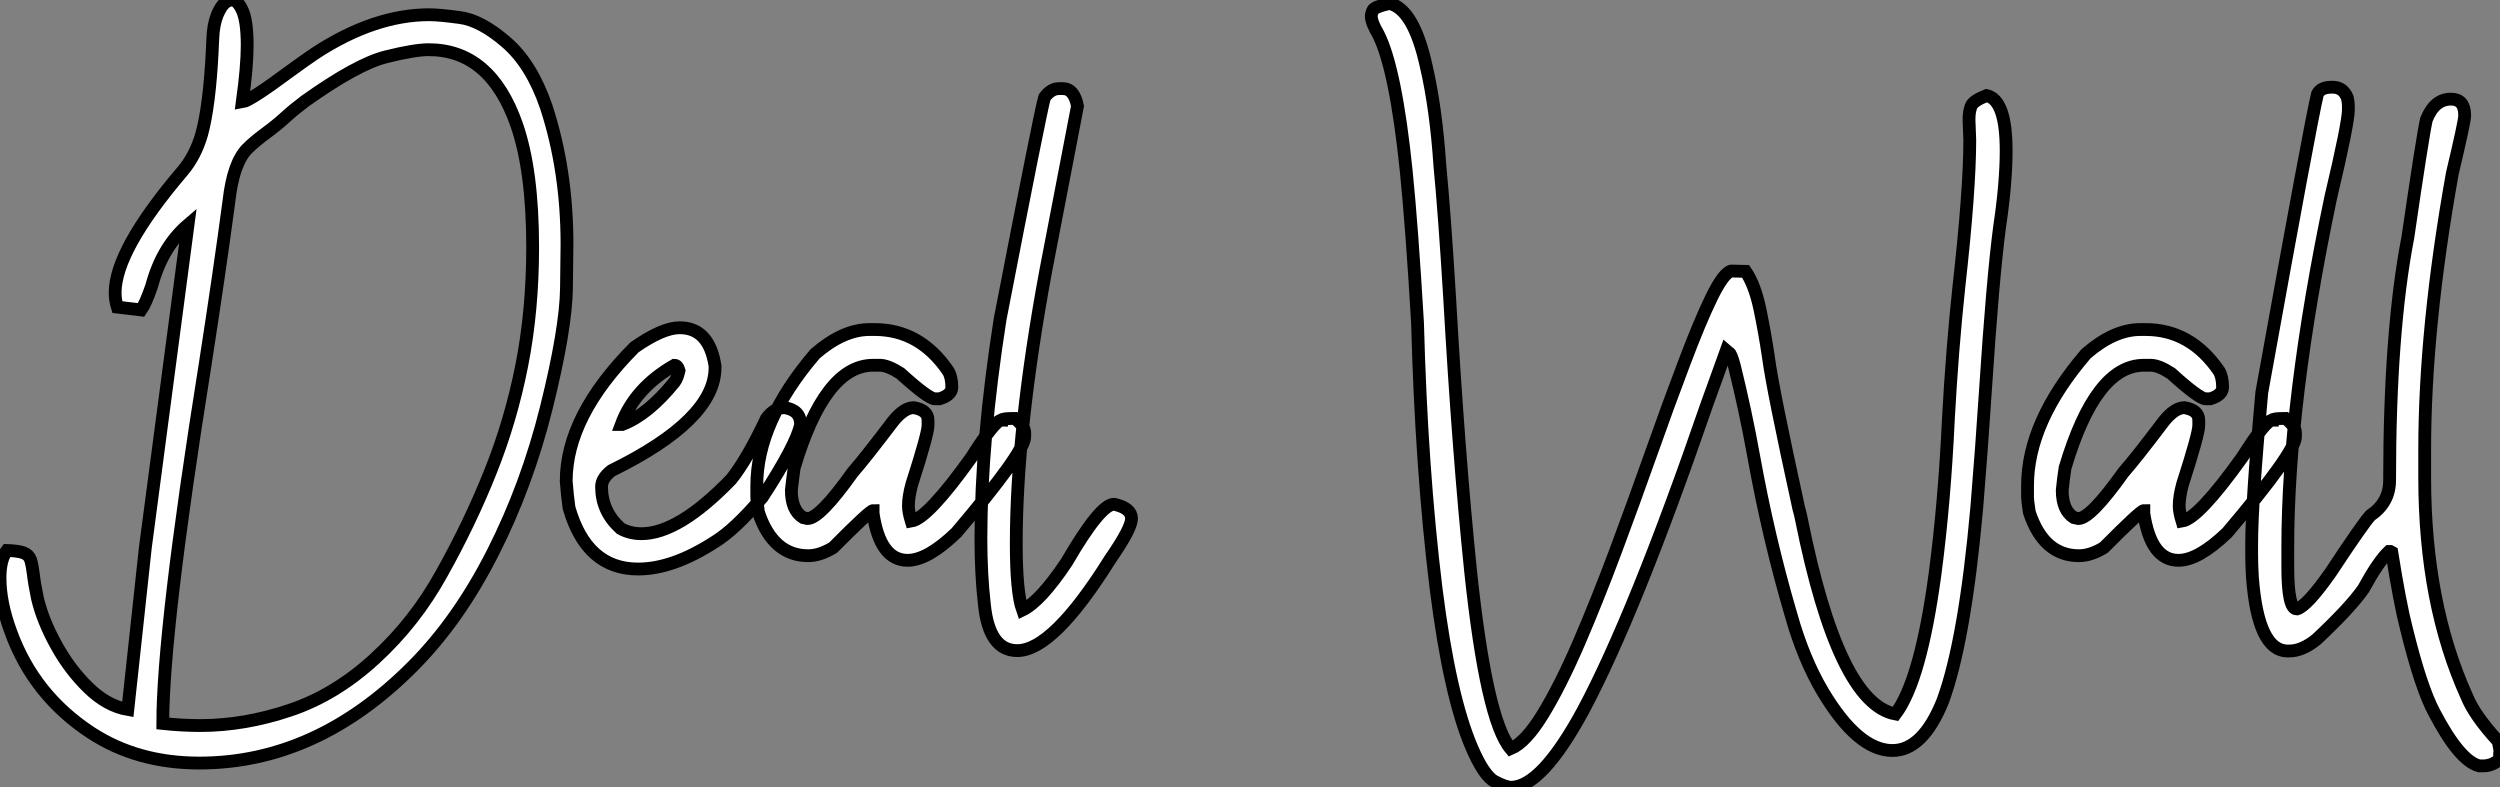
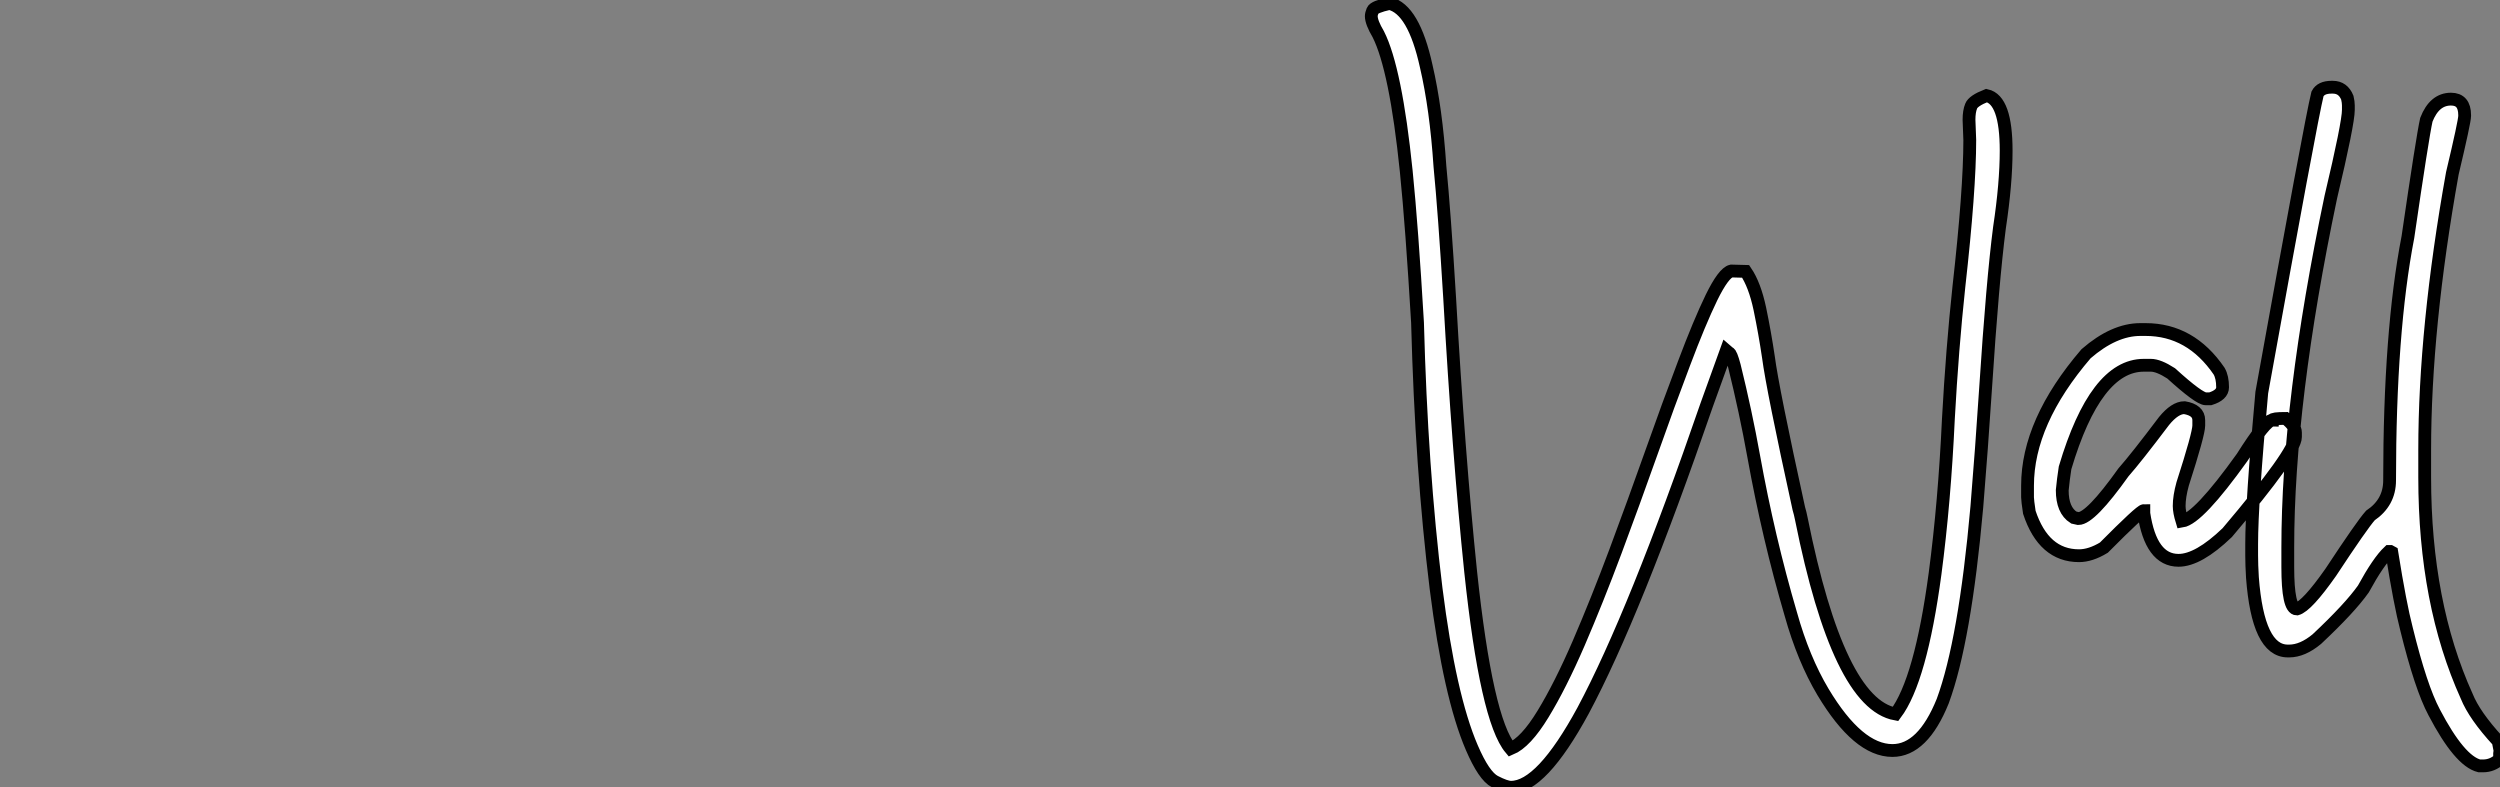
<svg xmlns="http://www.w3.org/2000/svg" viewBox="2.19 -43.42 195.2 61.47">
  <rect x="2.19" y="-43.42" width="195.2" height="61.47" fill="#808080" stroke="none" />
-   <path d="M17.75 16.16L17.75 16.16Q12.93 16.16 9.32 13.81L9.32 13.81Q4.84 10.88 3.04 5.93L3.04 5.93Q2.19 3.64 2.19 1.70L2.19 1.70Q2.19 0.27 2.73-0.44L2.73-0.44Q3.61-0.41 4.02-0.26Q4.43-0.11 4.57 0.27Q4.70 0.66 4.79 1.38Q4.87 2.11 5.11 3.28L5.11 3.28Q5.52 5.03 6.58 6.95Q7.63 8.86 9.09 10.28Q10.55 11.70 12.17 11.98L12.17 11.98L13.54-0.68L16.87-25.87Q14.85-24.14 14.03-21.08L14.03-21.08Q13.56-19.71 13.21-19.22L13.21-19.22L11.35-19.44Q11.18-19.99 11.18-20.56L11.18-20.56Q11.18-23.87 16.41-30.02L16.41-30.02Q17.45-31.23 17.94-32.95L17.94-32.95Q18.54-35.14 18.76-39.40L18.76-39.40Q18.79-40.22 18.84-40.93L18.84-40.93Q18.95-41.95 19.33-42.63L19.33-42.63Q19.74-43.42 20.32-43.42L20.32-43.42Q20.70-43.42 21.05-42.74L21.05-42.74Q21.49-41.92 21.49-39.89L21.49-39.89Q21.49-38.20 21.11-35.46L21.11-35.46Q21.71-35.55 24.77-37.82L24.77-37.82Q26.00-38.72 26.82-39.27L26.82-39.27Q31.42-42.27 35.71-42.27L35.71-42.27Q36.48-42.27 38.10-42.05Q39.73-41.84 41.71-40.13Q43.70-38.42 44.84-35.08L44.84-35.08Q46.46-30.13 46.46-24.36L46.46-24.36Q46.46-24.09 46.42-20.92Q46.38-17.75 44.86-11.63Q43.34-5.52 40.66-0.25Q37.98 5.03 34.43 8.59L34.43 8.59Q26.91 16.16 17.75 16.16ZM17.83 13.23L17.83 13.23Q21.27 13.23 24.81 12.04Q28.36 10.86 31.47 8.00Q34.59 5.14 36.67 1.37L36.67 1.37Q38.88-2.57 40.48-6.58Q42.08-10.58 42.93-14.89Q43.78-19.20 43.78-24.12L43.78-24.12Q43.78-30.11 42.52-33.71L42.52-33.71Q40.47-39.54 35.66-39.54L35.66-39.54Q34.56-39.54 32.32-38.98Q30.08-38.42 26.00-35.52L26.00-35.52Q25.16-34.89 24.49-34.28Q23.82-33.66 22.89-32.98L22.89-32.98Q22.04-32.35 21.49-31.80L21.49-31.80Q20.40-30.68 20.07-27.75L20.07-27.75Q19.36-22.39 18.21-14.98L18.21-14.98Q14.90 5.74 14.90 13.07L14.90 13.07Q16.41 13.23 17.83 13.23ZM52.01 1.01L52.01 1.01Q47.99 1.01 46.62-3.77L46.62-3.77Q46.48-4.76 46.40-5.85L46.40-5.85Q46.40-10.94 51.73-16.30L51.73-16.30Q53.92-17.83 55.26-17.83L55.26-17.83Q57.56-17.83 58.02-14.85L58.02-14.85L58.02-14.71Q58.02-10.64 49.93-6.67L49.93-6.67Q49.16-6.07 49.16-5.41L49.16-5.41Q49.16-3.50 50.64-2.16L50.64-2.16Q51.35-1.75 52.28-1.75L52.28-1.75Q55.18-1.75 59.28-5.99L59.28-5.99Q60.51-7.52 62.04-10.75L62.04-10.75Q62.67-11.59 63.44-11.59L63.44-11.59Q64.70-11.40 64.70-10.28L64.70-10.28Q64.39-8.70 61.71-4.59L61.71-4.59Q59.58-2.08 58.02-1.12L58.02-1.12Q54.74 1.01 52.01 1.01ZM50.70-10.28L50.78-10.28Q52.80-11.05 54.85-13.59L54.85-13.59Q55.07-13.86 55.21-14.49L55.21-14.49Q55.10-14.90 54.85-14.90L54.85-14.90Q51.76-13.13 50.70-10.28L50.70-10.28ZM73.06 0.33L73.06 0.33Q70.90 0.33 70.36-3.34L70.36-3.34L70.36-3.55Q70.11-3.55 67.24-0.66L67.24-0.66Q66.20-0.03 65.30-0.03L65.30-0.03Q62.54-0.03 61.41-3.42L61.41-3.42Q61.28-4.35 61.28-4.59L61.28-4.59L61.28-5.50Q61.28-10.47 65.84-15.80L65.84-15.80Q68.03-17.69 70.08-17.69L70.08-17.69L70.49-17.69Q74.02-17.69 76.23-14.44L76.23-14.44Q76.51-13.97 76.51-13.18L76.51-13.18Q76.51-12.58 75.55-12.28L75.55-12.28L75.20-12.28Q74.68-12.28 72.49-14.27L72.49-14.27Q71.50-14.90 70.90-14.90L70.90-14.90L70.36-14.90Q66.58-14.90 64.20-6.89L64.20-6.89Q64.07-5.99 63.98-5.14L63.98-5.14Q63.98-3.58 64.89-3.01L64.89-3.01L65.24-2.93Q66.20-2.93 68.77-6.54L68.77-6.54Q69.75-7.66 71.94-10.55L71.94-10.55Q72.79-11.59 73.53-11.59L73.53-11.59Q74.65-11.40 74.65-10.61L74.65-10.61L74.65-10.20Q74.65-9.54 73.39-5.63L73.39-5.63Q73.12-4.65 73.12-3.91L73.12-3.91Q73.12-3.45 73.34-2.73L73.34-2.73Q74.62-2.93 78.04-7.71L78.04-7.71Q79.87-10.61 80.39-10.61L80.39-10.61Q80.39-10.75 81.43-10.75L81.43-10.75Q82.20-10.14 82.20-9.65L82.20-9.65L82.20-9.30Q82.20-8.12 76.86-1.83L76.86-1.83Q74.62 0.33 73.06 0.33ZM81.62 7.38L81.62 7.38Q79.41 7.38 79.05 3.77L79.05 3.77Q78.78 1.39 78.78-1.34L78.78-1.34Q78.78-8.94 80.28-18.51L80.28-18.51Q83.48-35 83.75-35.82L83.75-35.82Q84.25-36.50 84.88-36.50L84.88-36.50L85.20-36.50Q86.05-36.50 86.32-35.14L86.32-35.14L83.84-22.26Q81.54-9.84 81.54-0.98L81.54-0.98Q81.54 2.84 82.03 4.21L82.03 4.21Q83.43 3.53 85.48 0.46L85.48 0.46Q88.10-4.05 89.17-4.05L89.17-4.05Q90.54-3.75 90.54-2.93L90.54-2.93Q90.54-2.16 88.87 0.25L88.87 0.25Q84.41 7.38 81.62 7.38Z" fill="white" stroke="black" transform="scale(1,1)" />
  <path d="M120.17 18.05L120.17 18.05Q119.76 18.05 118.91 17.61Q118.06 17.17 117.11 14.96L117.11 14.96Q115.38 10.94 114.32 2.54L114.32 2.54Q113.17-6.81 112.87-18.24L112.87-18.24Q112.43-25.70 111.99-30.05L111.99-30.05Q111.17-38.04 109.81-40.74L109.81-40.74Q109.26-41.67 109.26-42.16L109.26-42.16Q109.26-42.33 109.37-42.60Q109.48-42.88 110.68-43.15L110.68-43.15Q112.57-42.71 113.55-38.25L113.55-38.25Q114.32-34.95 114.62-30.43L114.62-30.43Q114.97-26.85 115.38-20.13L115.38-20.13Q116.07-7.98 117.02 1.23L117.02 1.23Q118.25 12.80 120.14 15.04L120.14 15.04Q121.32 14.55 122.67 12.33Q124.02 10.12 125.46 6.79Q126.89 3.47 128.33-0.38Q129.77-4.24 131.12-8.05Q132.47-11.87 133.68-15.05Q134.88-18.24 135.82-20.18Q136.77-22.12 137.37-22.26L137.37-22.26L138.49-22.23Q139.20-21.19 139.60-19.30Q139.99-17.42 140.27-15.53L140.27-15.53Q140.59-13.07 142.64-3.72L142.64-3.72Q142.75-3.36 142.84-2.90L142.84-2.90Q145.73 11.51 150.19 12.33L150.19 12.33Q152.16 9.71 153.28 1.37L153.28 1.37Q154.02-4.24 154.32-10.72L154.32-10.72Q154.62-16.19 155.14-21.03L155.14-21.03Q155.99-28.60 155.99-32.48L155.99-32.48L155.93-34.07Q155.93-34.73 156.10-35.14Q156.26-35.55 157.30-35.96L157.30-35.96Q158.83-35.63 158.83-31.66L158.83-31.66Q158.83-29.09 158.31-25.65L158.31-25.65Q157.77-21.49 157.22-13.04L157.22-13.04Q156.92-8.42 156.54-3.83L156.54-3.83Q155.61 6.62 153.88 11.32L153.88 11.32Q152.32 15.18 149.95 15.18L149.95 15.18Q147.27 15.18 144.53 10.61L144.53 10.61Q143.00 8.04 142.02 4.54L142.02 4.54Q140.27-1.42 139.12-7.79L139.12-7.79Q138.49-11.29 137.61-14.85L137.61-14.85Q137.34-15.86 137.20-15.86L137.20-15.86L136.98-16.05L135.45-11.81Q129.82 4.54 125.80 12.06L125.80 12.06Q122.55 18.05 120.17 18.05ZM172.29 0.33L172.29 0.33Q170.13 0.33 169.58-3.34L169.58-3.34L169.58-3.55Q169.33-3.55 166.46-0.66L166.46-0.66Q165.42-0.03 164.52-0.03L164.52-0.03Q161.76-0.03 160.64-3.42L160.64-3.42Q160.50-4.35 160.50-4.59L160.50-4.59L160.50-5.50Q160.50-10.47 165.07-15.80L165.07-15.80Q167.25-17.69 169.31-17.69L169.31-17.69L169.72-17.69Q173.24-17.69 175.46-14.44L175.46-14.44Q175.73-13.97 175.73-13.18L175.73-13.18Q175.73-12.58 174.77-12.28L174.77-12.28L174.42-12.28Q173.90-12.28 171.71-14.27L171.71-14.27Q170.73-14.90 170.13-14.90L170.13-14.90L169.58-14.90Q165.81-14.90 163.43-6.89L163.43-6.89Q163.29-5.99 163.21-5.14L163.21-5.14Q163.21-3.58 164.11-3.01L164.11-3.01L164.47-2.93Q165.42-2.93 167.99-6.54L167.99-6.54Q168.98-7.66 171.16-10.55L171.16-10.55Q172.01-11.59 172.75-11.59L172.75-11.59Q173.87-11.40 173.87-10.61L173.87-10.61L173.87-10.20Q173.87-9.54 172.61-5.63L172.61-5.63Q172.34-4.65 172.34-3.91L172.34-3.91Q172.34-3.45 172.56-2.73L172.56-2.73Q173.84-2.93 177.26-7.71L177.26-7.71Q179.09-10.61 179.61-10.61L179.61-10.61Q179.61-10.75 180.65-10.75L180.65-10.75Q181.42-10.14 181.42-9.65L181.42-9.65L181.42-9.30Q181.42-8.12 176.09-1.83L176.09-1.83Q173.84 0.33 172.29 0.33ZM184.23-36.61L184.23-36.61L184.34-36.61Q185.14-36.61 185.47-35.79L185.47-35.79Q185.55-35.44 185.55-35.19L185.55-35.19L185.55-34.84Q185.55-33.80 184.18-28.03L184.18-28.03Q180.82-12.03 180.82-0.66L180.82-0.66L180.82 0.85Q180.82 4.13 181.53 4.13L181.53 4.13Q182.32 3.91 184.18 1.26L184.18 1.26Q186.61-2.43 187.27-3.17L187.27-3.17Q188.77-4.18 188.77-5.91L188.77-5.91Q188.77-17.53 190.20-24.91L190.20-24.91Q191.34-32.73 191.64-34.07L191.64-34.07Q192.27-35.68 193.56-35.68L193.56-35.68Q194.63-35.68 194.63-34.43L194.63-34.43L194.63-34.37Q194.63-33.93 193.67-29.89L193.67-29.89Q191.51-17.83 191.51-8.29L191.51-8.29L191.51-6.15Q191.51 3.69 194.79 10.94L194.79 10.94Q195.39 12.44 197.25 14.46L197.25 14.46L197.39 15.18L197.36 15.42L197.36 15.86Q196.79 16.38 196.07 16.38L196.07 16.38L195.77 16.38Q194.24 16.00 192.25 12.20L192.25 12.20Q191.21 10.25 190.09 5.69L190.09 5.69Q189.59 3.77 188.94-0.30L188.94-0.30L188.83-0.36L188.72-0.36Q187.90 0.41 186.72 2.57L186.72 2.57Q185.66 4.07 183.09 6.48L183.09 6.48Q181.97 7.41 180.93 7.41L180.93 7.41L180.82 7.41Q178.49 7.41 178.06 1.67L178.06 1.67Q178.00 0.68 178.00-0.05L178.00-0.05L178.00-0.93Q178.00-4.18 178.79-12.77L178.79-12.77Q182.62-33.99 183.14-36.09L183.14-36.09Q183.41-36.61 184.23-36.61Z" fill="white" stroke="black" transform="scale(1,1)" />
</svg>